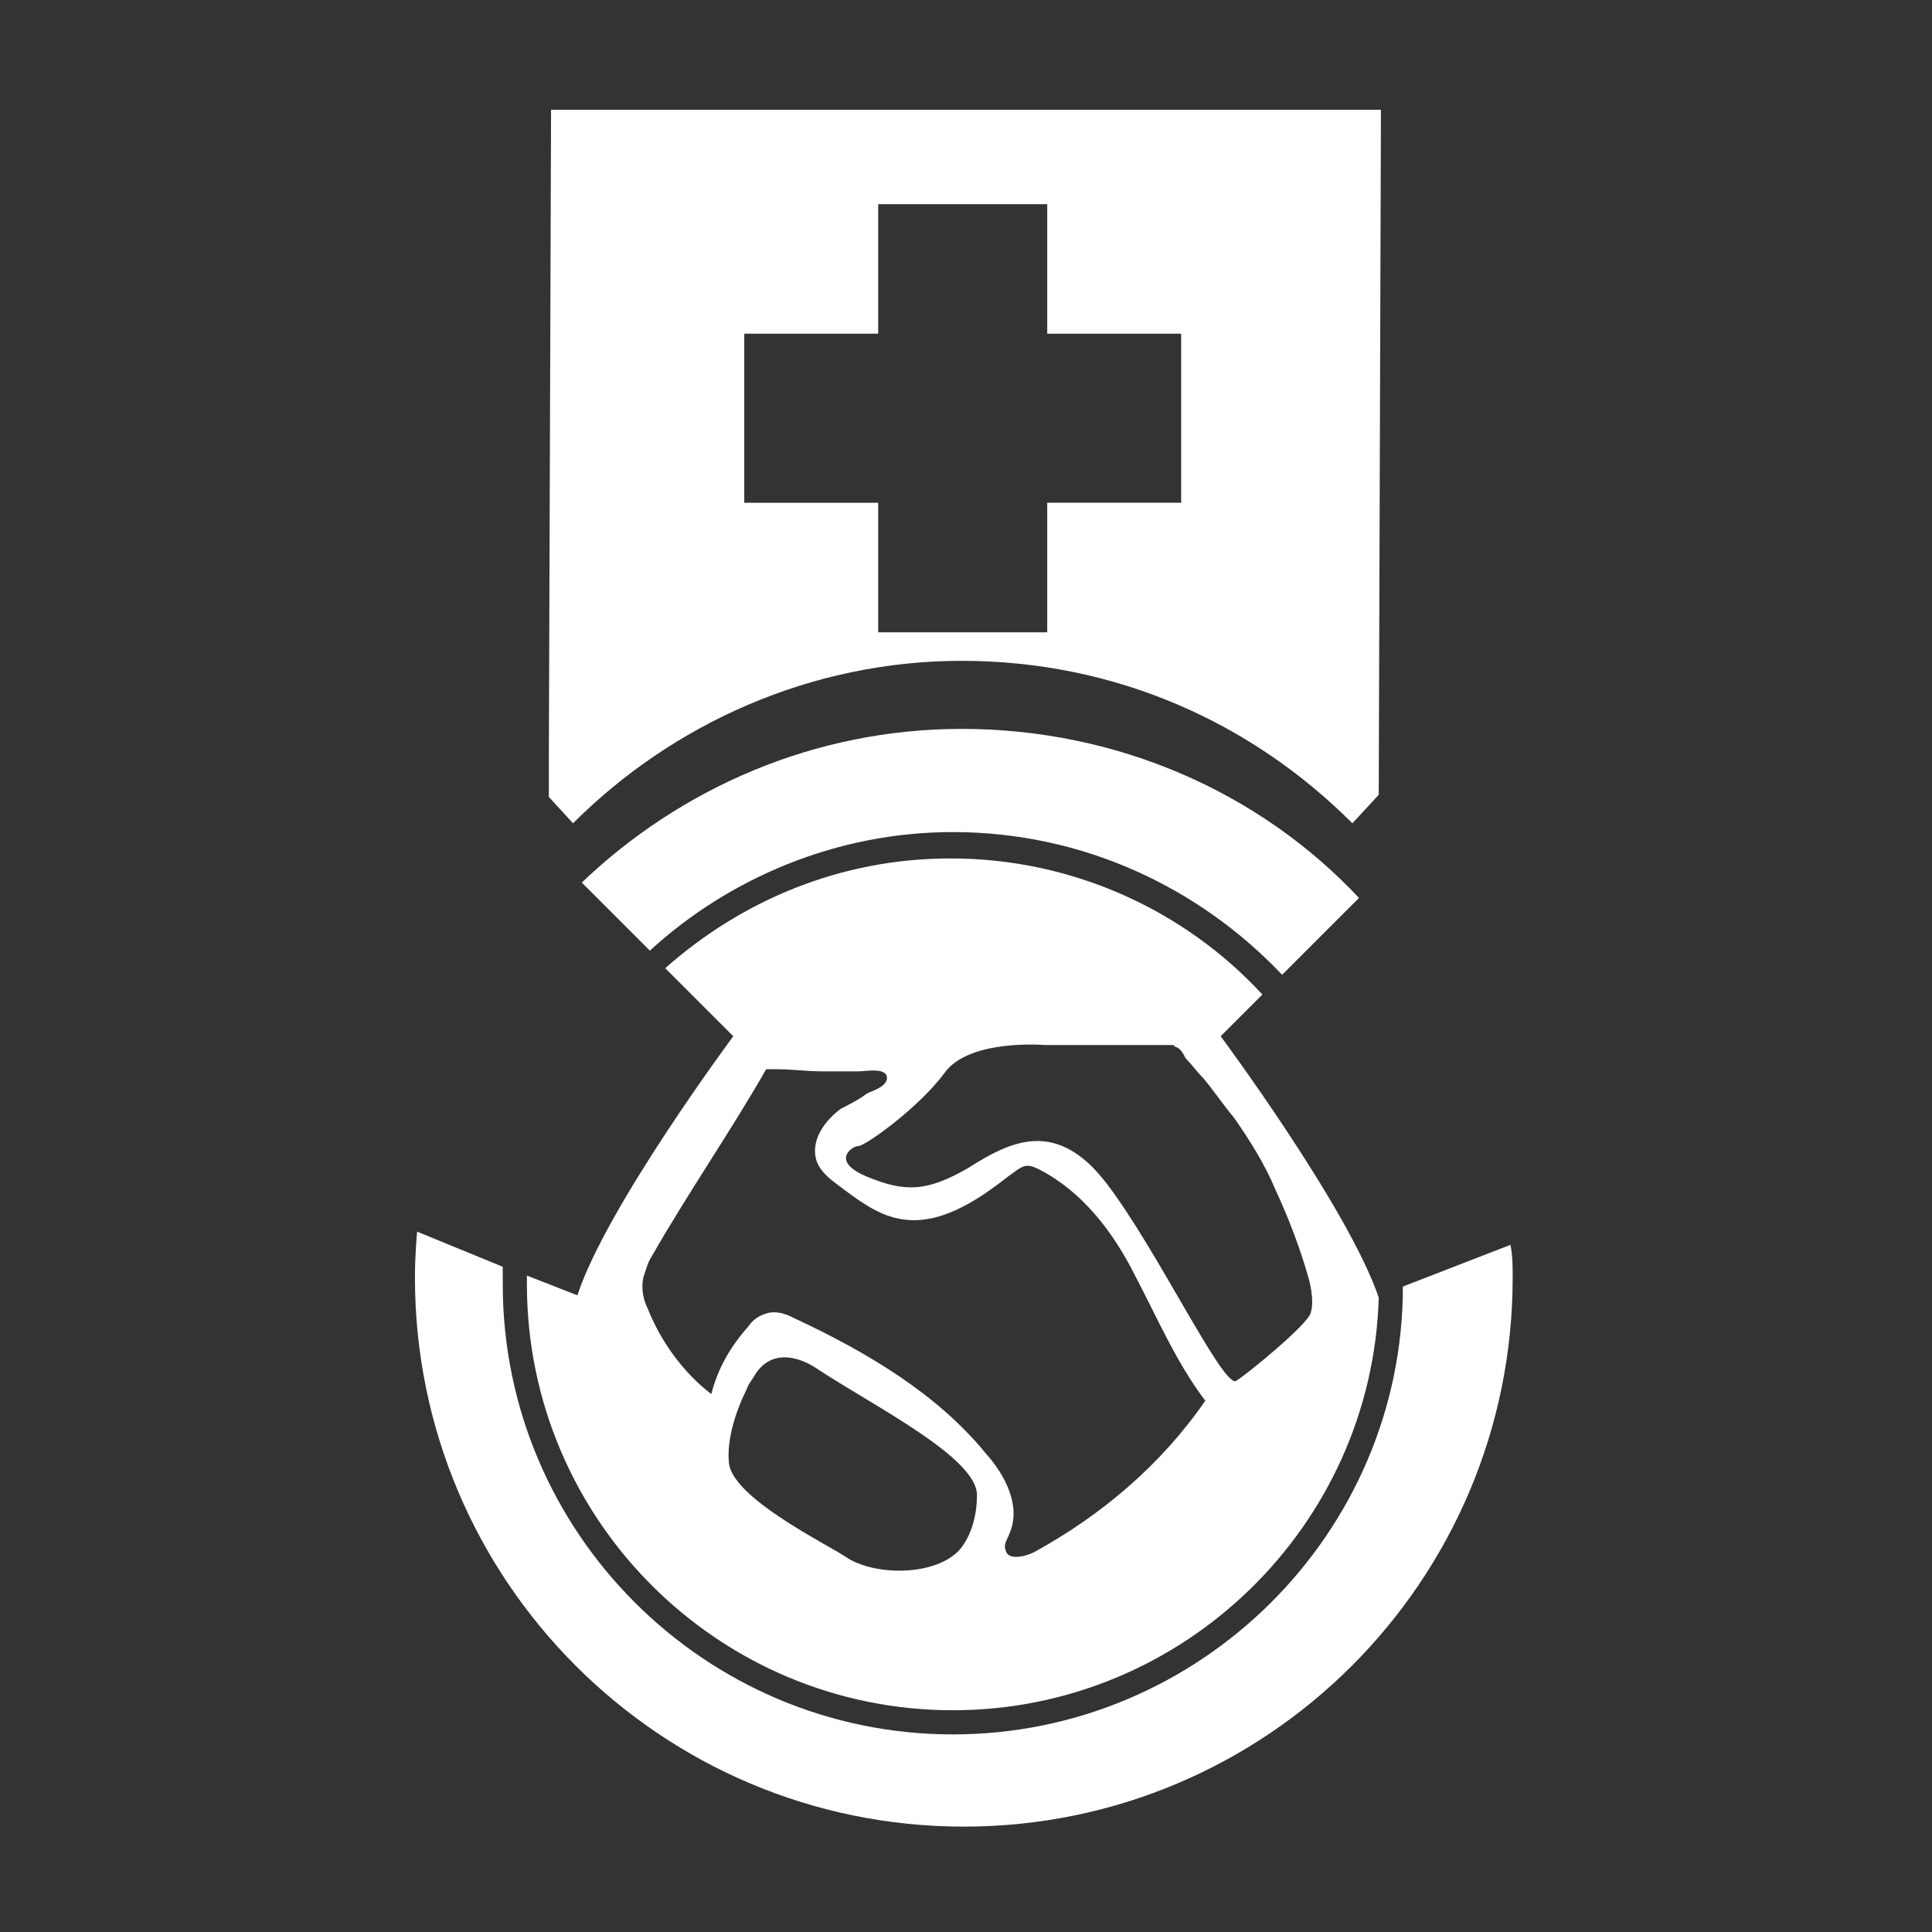
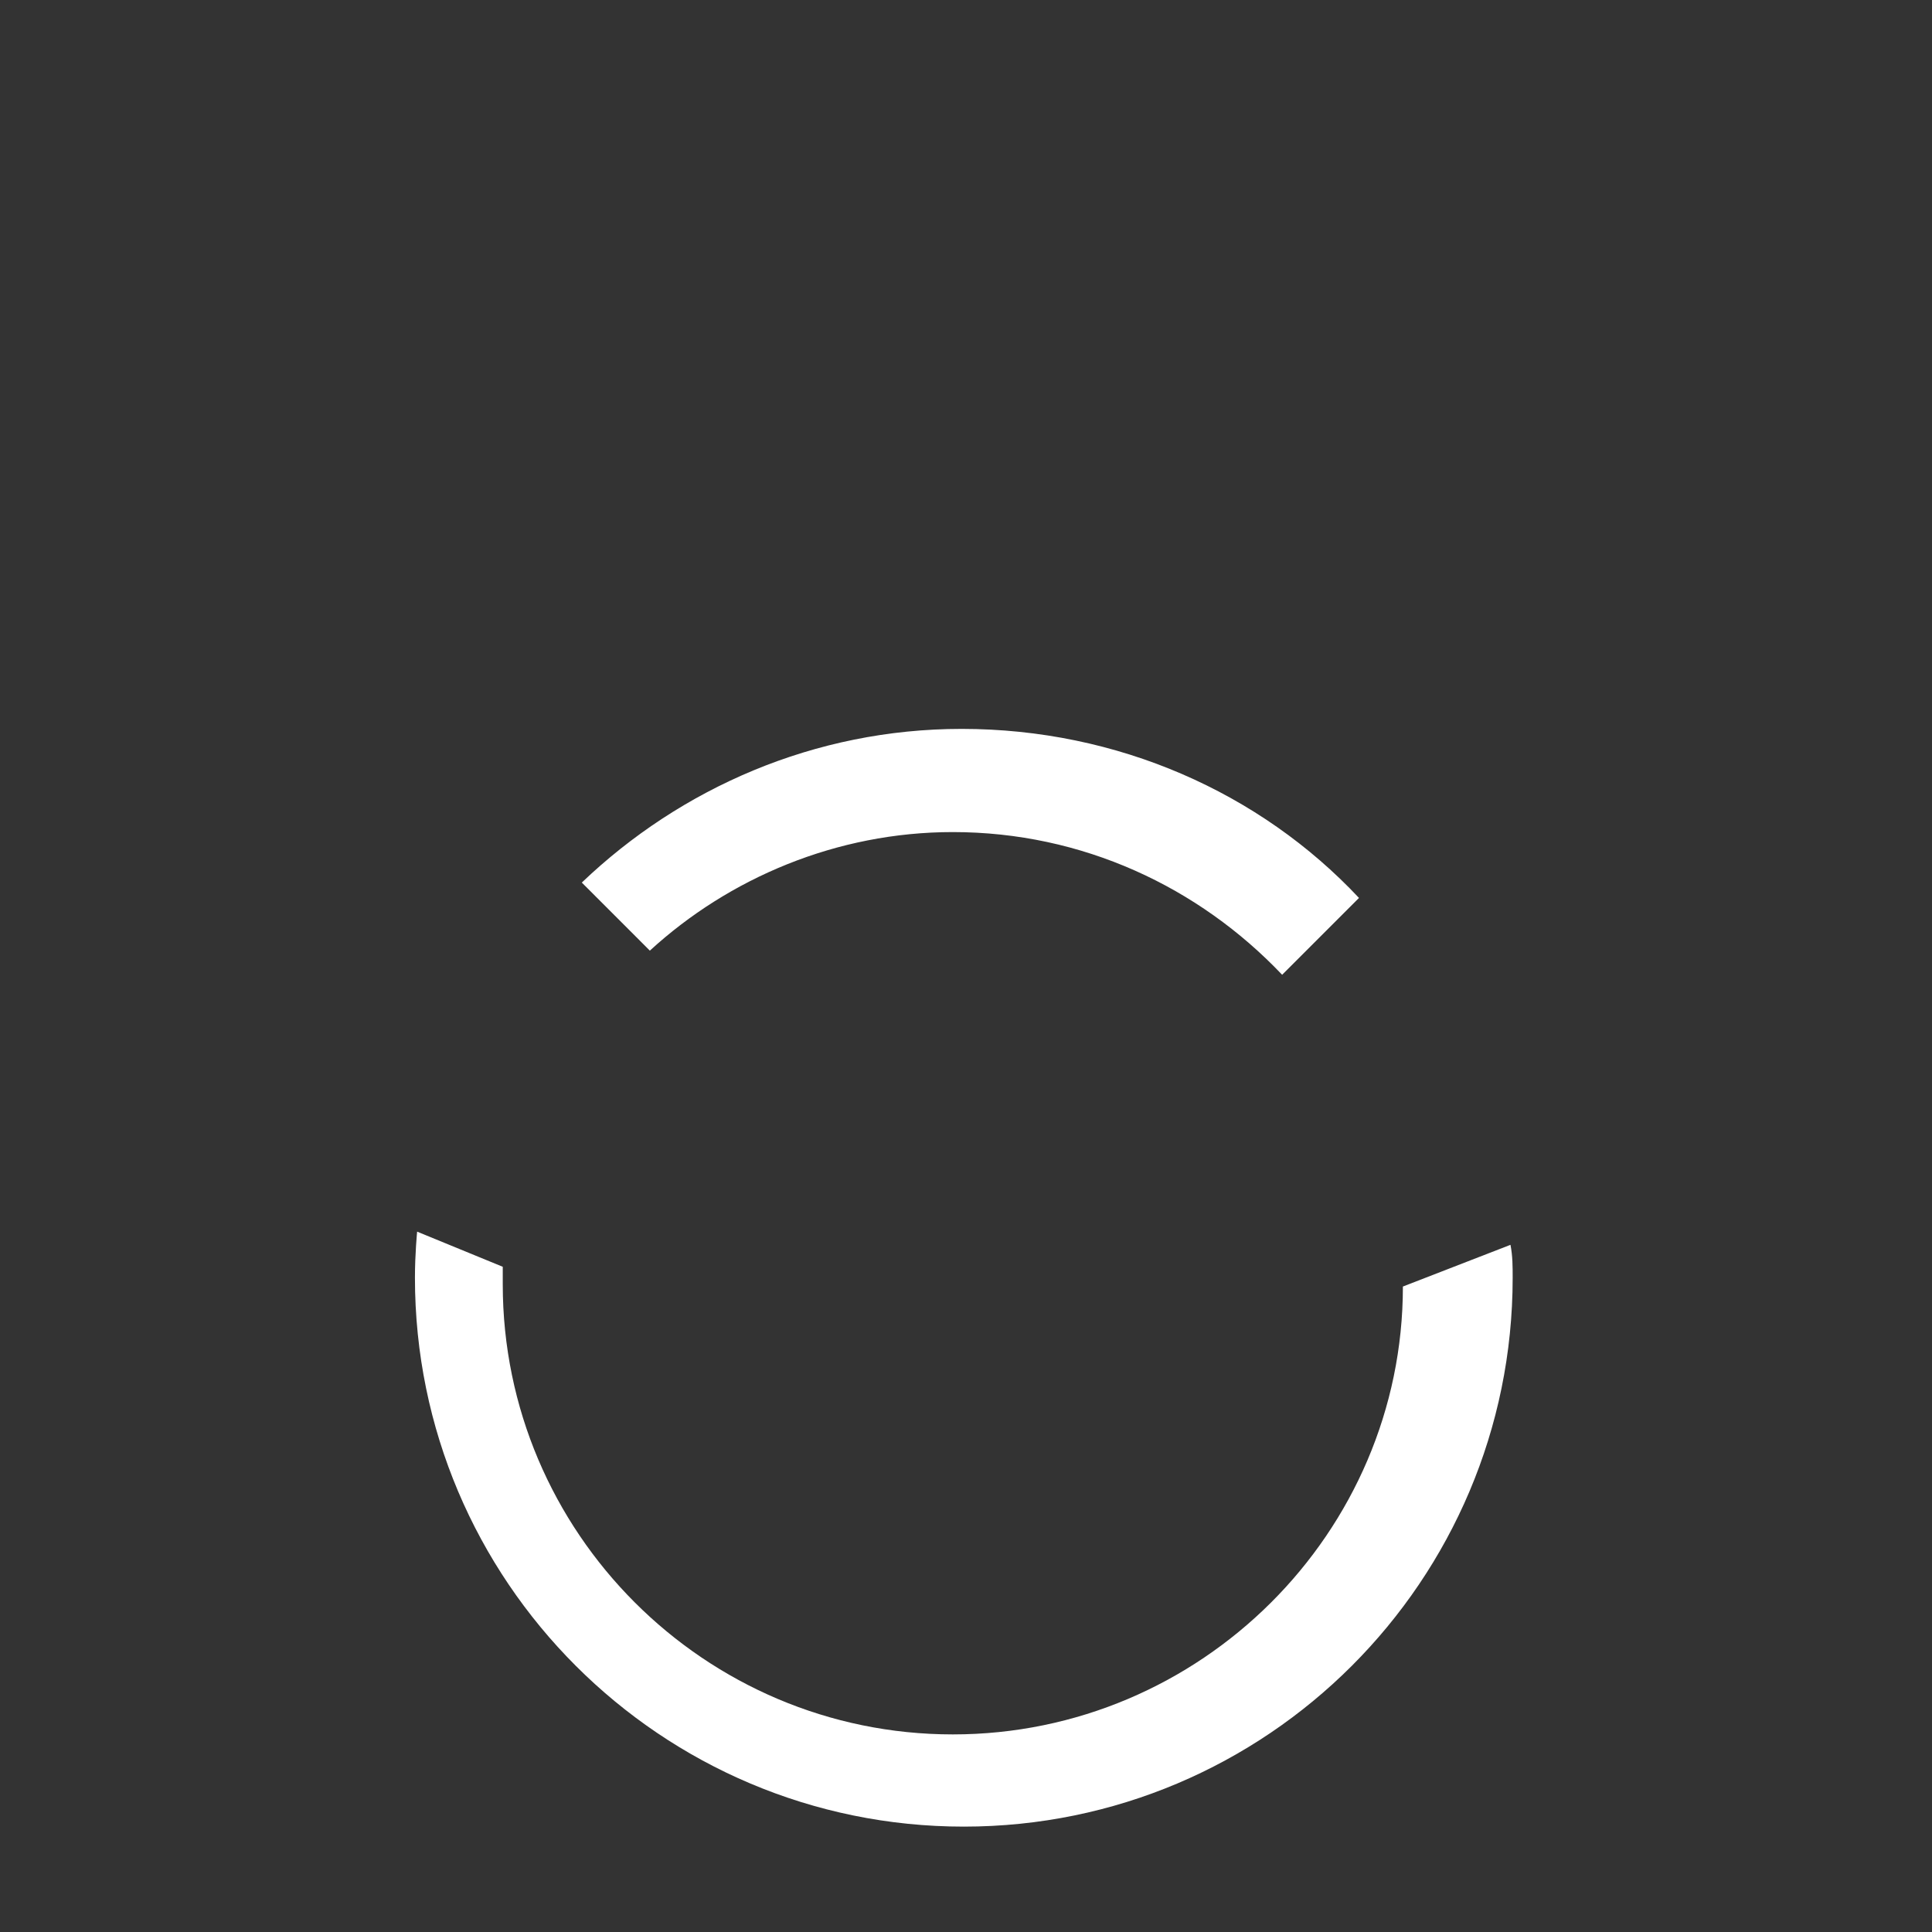
<svg xmlns="http://www.w3.org/2000/svg" version="1.1" id="Layer_1" x="0px" y="0px" width="88px" height="88px" viewBox="0 0 88 88" style="enable-background:new 0 0 88 88;" xml:space="preserve">
  <rect x="0" y="0" width="88" height="88" fill="#333333" stroke="none" />
  <style type="text/css">
	.st0{display:none;}
	.st1{display:inline;}
	.st2{fill:#00B6CC;}
	.st3{fill:#FFFFFF;}
</style>
  <g class="st0">
    <g class="st1">
      <rect x="-293" y="-1074" class="st2" width="2978.8" height="2506" />
    </g>
  </g>
-   <path class="st3" d="M55.6,47.2l1.9-1.9c-3.5-3.8-8.6-6.2-14.2-6.2c-5,0-9.5,1.9-13,5l3.1,3.1c0,0-5.8,7.8-7.1,11.8L24,58.1  c0,0.1,0,0.2,0,0.4c0,10.7,8.7,19.4,19.4,19.4c10.5,0,19.1-8.4,19.4-18.8C61.4,55,55.6,47.2,55.6,47.2z M43.7,70.6  c-1.1,1.2-3.9,1.2-5.2,0.3c-0.9-0.6-5.2-2.7-5.3-4.3c-0.1-1,0.3-2.3,0.8-3.3c0.1-0.3,0.3-0.5,0.4-0.7c0.7-1.1,1.9-0.9,2.9-0.2  c2.6,1.7,7.2,4,7.2,5.7C44.5,68.9,44.3,69.9,43.7,70.6z M47.1,70.7c-0.4,0.2-1.2,0.4-1.3-0.1c-0.1-0.3,0.1-0.5,0.2-0.8  c0.5-1.2-0.2-2.6-1.1-3.6c-2.2-2.7-5.4-4.6-8.6-6.1c-0.4-0.2-0.8-0.4-1.3-0.3c-0.4,0.1-0.7,0.3-0.9,0.6c-0.8,0.9-1.4,1.9-1.7,3.1  c-1.3-1-2.3-2.4-2.9-3.9c-0.2-0.4-0.3-0.9-0.2-1.4c0.1-0.3,0.2-0.7,0.4-1c1.6-2.8,3.6-5.7,5.2-8.5h0.3c1,0,1.4,0.1,2.4,0.1  c0.5,0,1,0,1.5,0c0.3,0,1.3-0.2,1.3,0.3c0,0.4-0.7,0.6-0.9,0.7c-0.4,0.3-0.8,0.5-1.2,0.7c-0.8,0.6-1.4,1.5-1.1,2.4  c0.2,0.5,0.6,0.8,1,1.1c0.8,0.6,1.7,1.3,2.7,1.5c1.8,0.4,3.6-0.8,5-1.9c0.3-0.2,0.6-0.5,0.9-0.5c0.2,0,0.4,0.1,0.6,0.2  c1.9,1,3.3,2.8,4.3,4.8c1,1.9,1.9,4,3.2,5.7C52.9,66.7,50.2,69,47.1,70.7z M56.3,62.9c-0.6,0.3-3.6-6-5.9-9S46,52,44.1,53.2  c-1.9,1.1-2.9,1.1-4.6,0.4c-1.7-0.7-0.7-1.4-0.4-1.4s2.7-1.7,3.9-3.3c1.1-1.6,4.6-1.3,4.6-1.3c0.2,0,0.5,0,0.7,0c1.1,0,2.1,0,3.2,0  c0.5,0,0.9,0,1.4,0c0.2,0,0.4,0,0.5,0c0.1,0,0.1,0.1,0.2,0.1c0.2,0.1,0.3,0.3,0.4,0.5c0.3,0.3,0.5,0.6,0.8,0.9  c0.5,0.6,0.9,1.2,1.4,1.8c0.7,1,1.4,2.1,1.9,3.3c0.6,1.3,1.1,2.6,1.5,4c0,0,0.3,1,0.1,1.6C59.6,60.3,56.8,62.6,56.3,62.9z" />
-   <path class="st3" d="M25.1,5L25,34.3h0v2l1.1,1.2c4.5-4.5,10.8-7.4,17.7-7.4c7,0,13.2,2.8,17.8,7.4l1.2-1.3v-0.1l0,0l0.1-31.1  L25.1,5z M53.8,22.9h-6.1v5.9H40v-5.9h-6.1v-7.7H40V9.3h7.7v5.9h6.1V22.9z" />
  <g>
    <path class="st3" d="M29.6,43.3c3.6-3.3,8.5-5.4,13.8-5.4c5.9,0,11.2,2.5,15,6.5l3.5-3.5c-4.5-4.8-11-7.7-18.1-7.7   c-6.7,0-12.8,2.7-17.3,7L29.6,43.3z" />
    <path class="st3" d="M63.9,58.6C63.9,69.8,54.7,79,43.4,79c-11.3,0-20.5-9.2-20.5-20.5c0-0.3,0-0.5,0-0.8L19,56.1   c0,0-0.1,1-0.1,2.1c0,13.8,11.2,25,25,25c13.8,0,25-11.2,25-25c0-0.5,0-1-0.1-1.5L63.9,58.6z" />
  </g>
</svg>